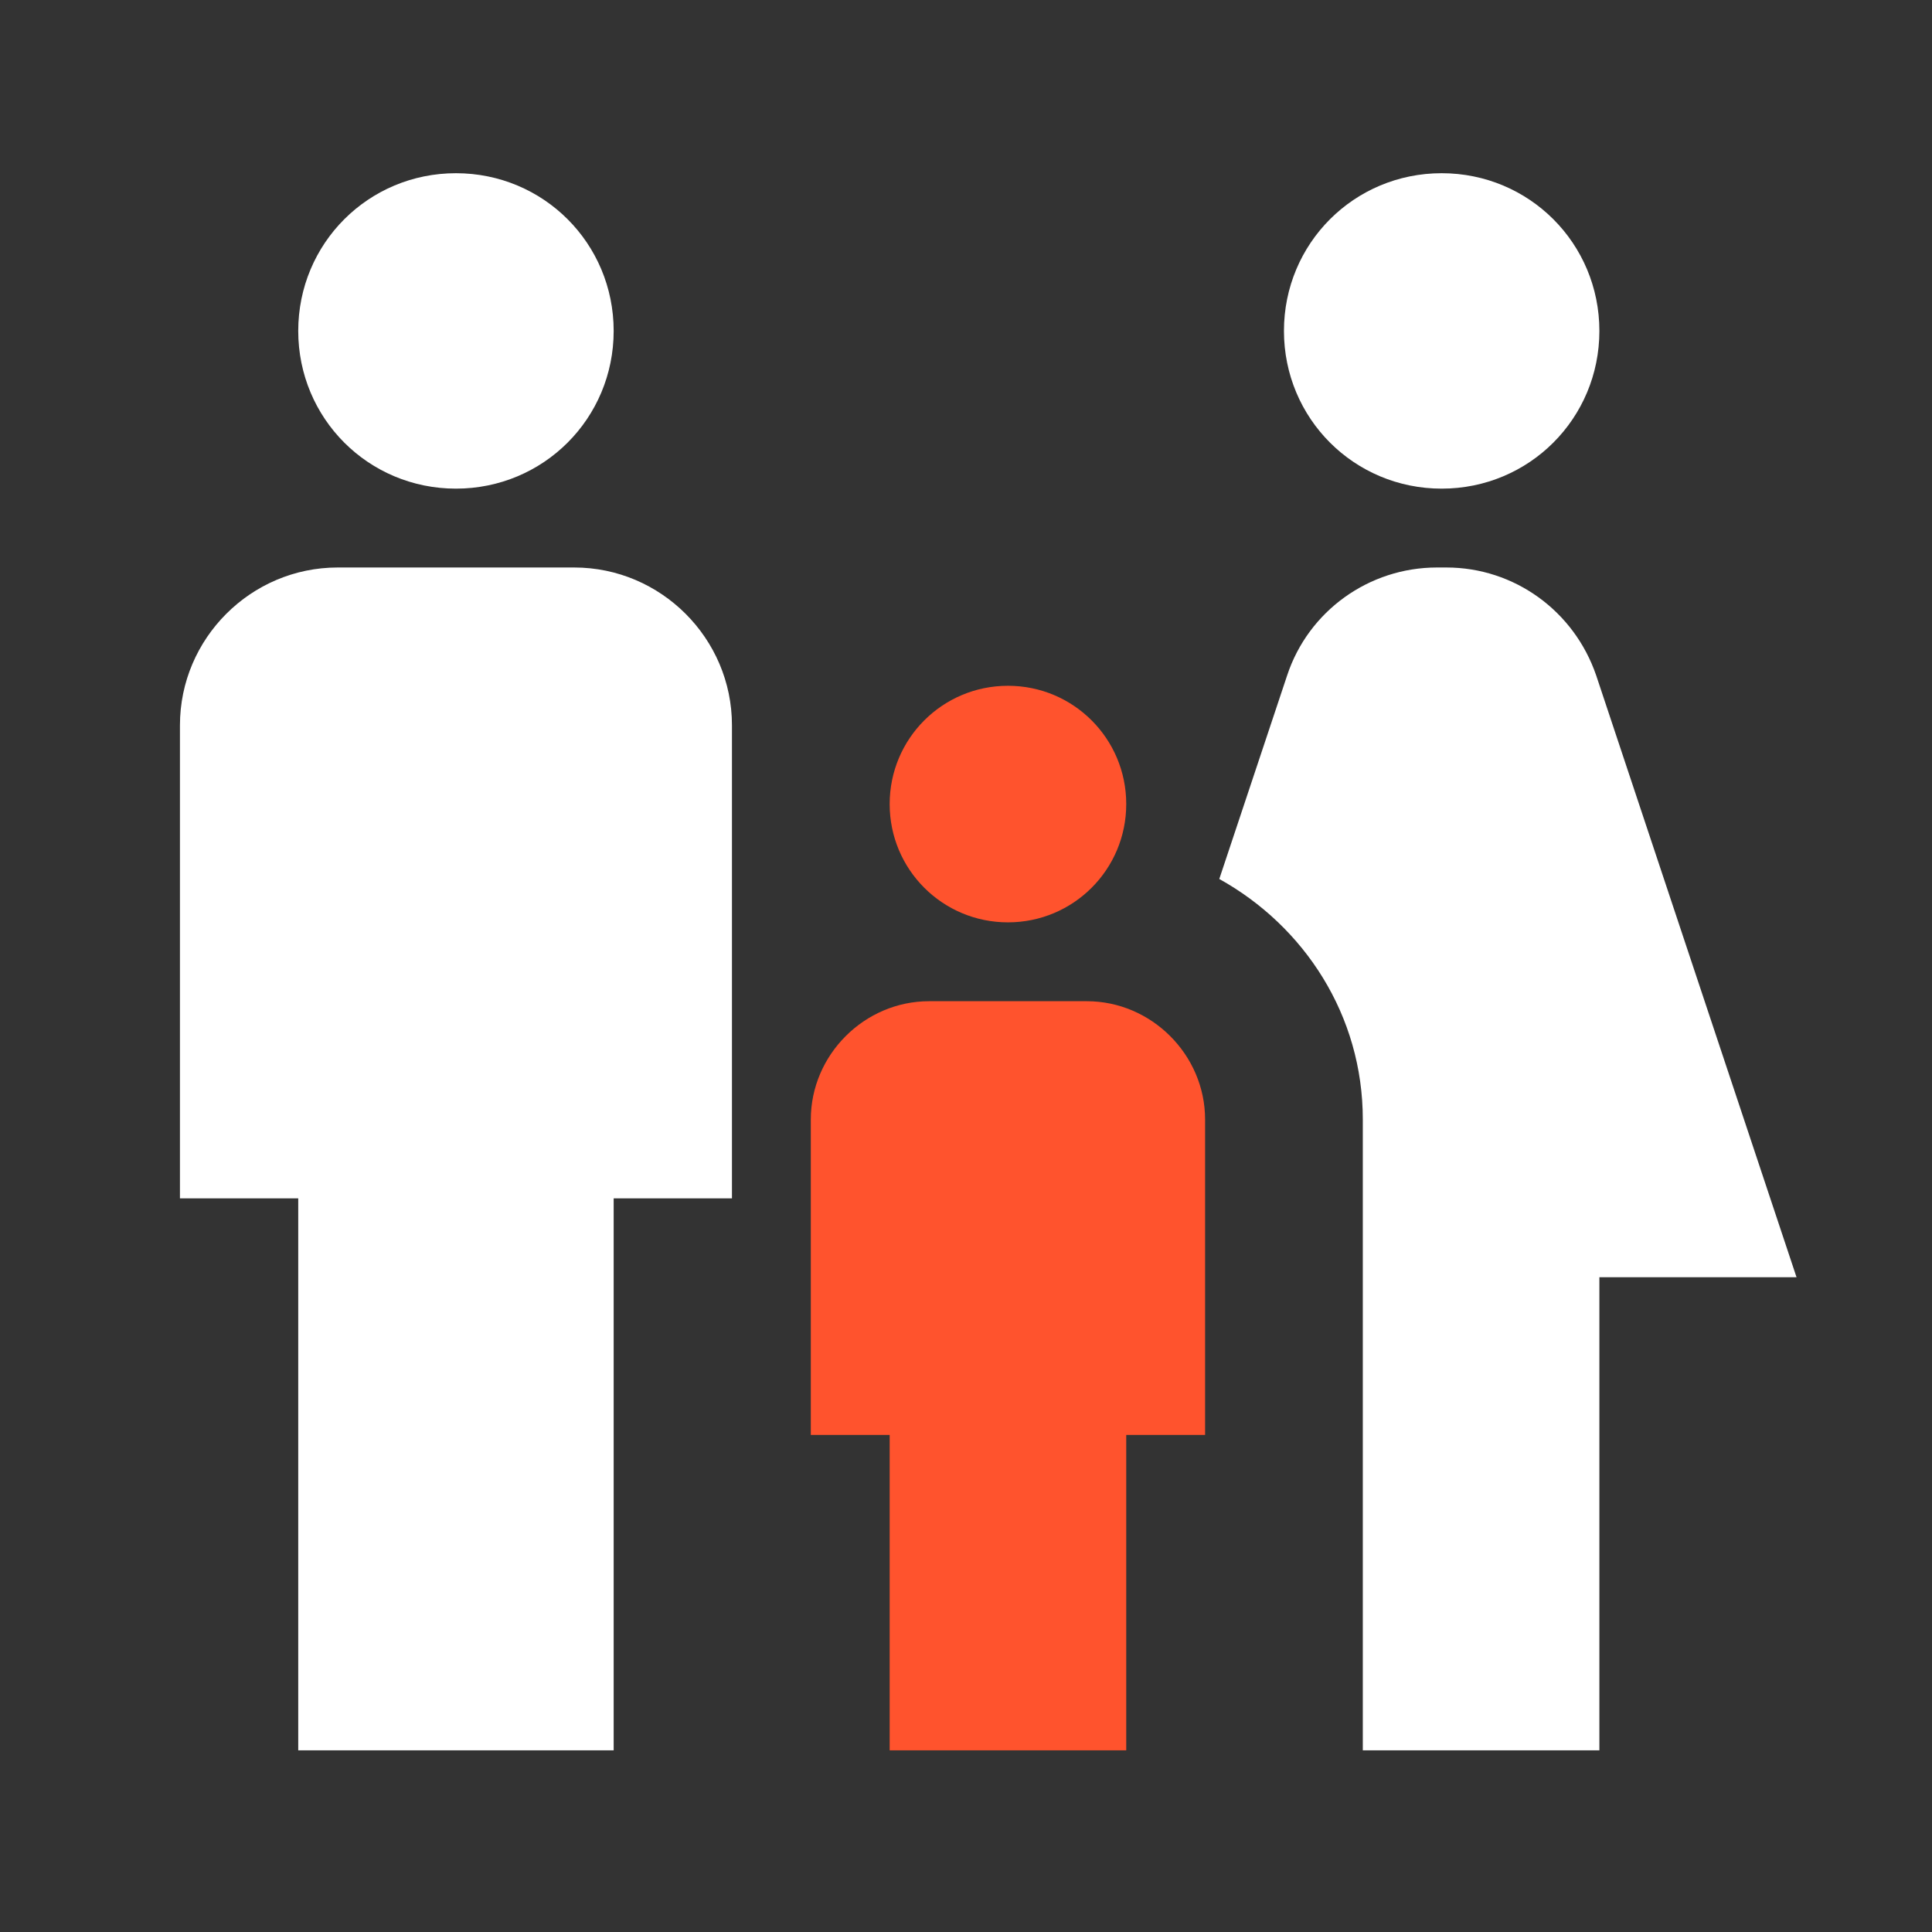
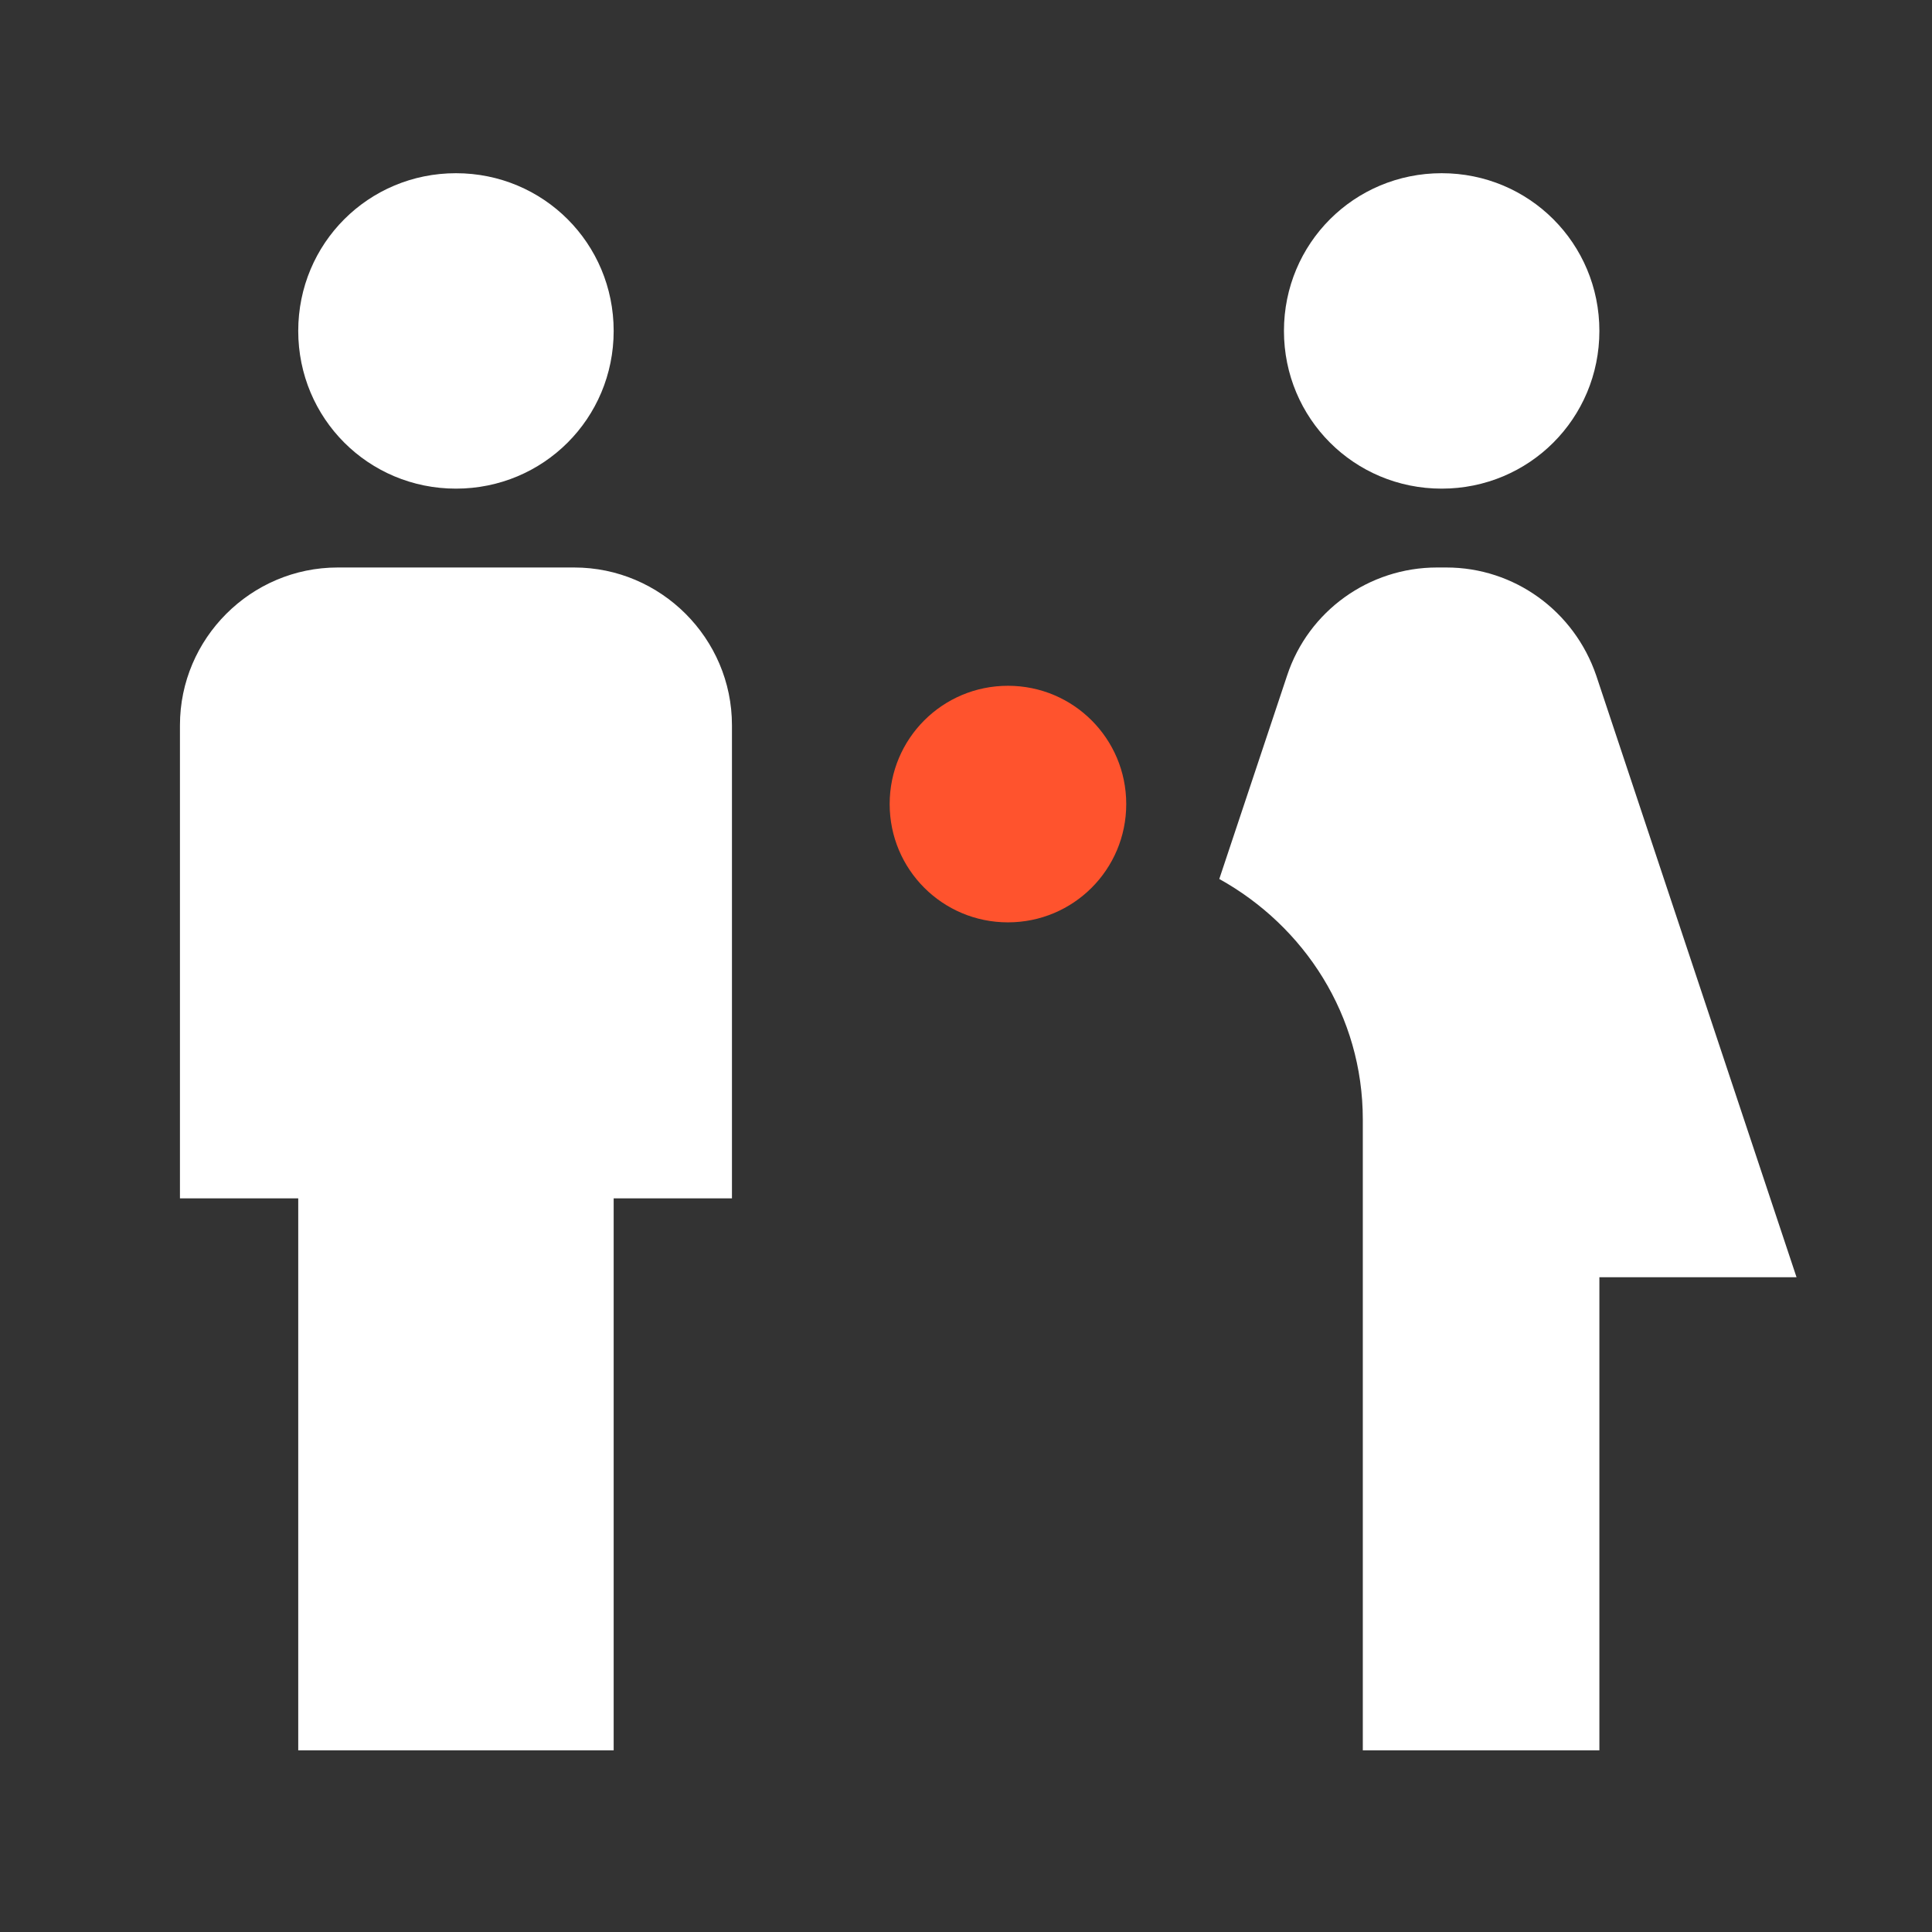
<svg xmlns="http://www.w3.org/2000/svg" width="49" height="49" viewBox="0 0 49 49" fill="none">
  <rect x="0" y="0" width="49" height="49" fill="#333333" stroke="none" />
  <g clip-path="url(#clip0_103_216)">
    <path d="M32.564 8.393C32.564 6.173 34.344 4.393 36.564 4.393C38.784 4.393 40.564 6.173 40.564 8.393C40.564 10.613 38.784 12.393 36.564 12.393C34.344 12.393 32.564 10.613 32.564 8.393ZM40.564 44.393V32.393H45.564L40.484 17.133C39.924 15.493 38.404 14.393 36.684 14.393H36.444C34.724 14.393 33.184 15.493 32.644 17.133L30.924 22.293C33.084 23.493 34.564 25.753 34.564 28.393V44.393H40.564ZM11.564 12.393C13.784 12.393 15.564 10.613 15.564 8.393C15.564 6.173 13.784 4.393 11.564 4.393C9.344 4.393 7.564 6.173 7.564 8.393C7.564 10.613 9.344 12.393 11.564 12.393ZM15.564 44.393V30.393H18.564V18.393C18.564 16.193 16.764 14.393 14.564 14.393H8.564C6.364 14.393 4.564 16.193 4.564 18.393V30.393H7.564V44.393H15.564Z" fill="white" />
    <path d="M28.564 20.393C28.564 22.053 27.224 23.393 25.564 23.393C23.904 23.393 22.564 22.053 22.564 20.393C22.564 18.733 23.904 17.393 25.564 17.393C27.224 17.393 28.564 18.733 28.564 20.393Z" fill="#FF532D" />
-     <path d="M28.564 36.393V44.393H22.564V36.393H20.564V28.393C20.564 26.753 21.924 25.393 23.564 25.393H27.564C29.204 25.393 30.564 26.753 30.564 28.393V36.393H28.564Z" fill="#FF532D" />
  </g>
  <defs>
    <clipPath id="clip0_103_216">
      <rect width="48" height="48" fill="white" transform="translate(0.564 0.393)" />
    </clipPath>
  </defs>
</svg>